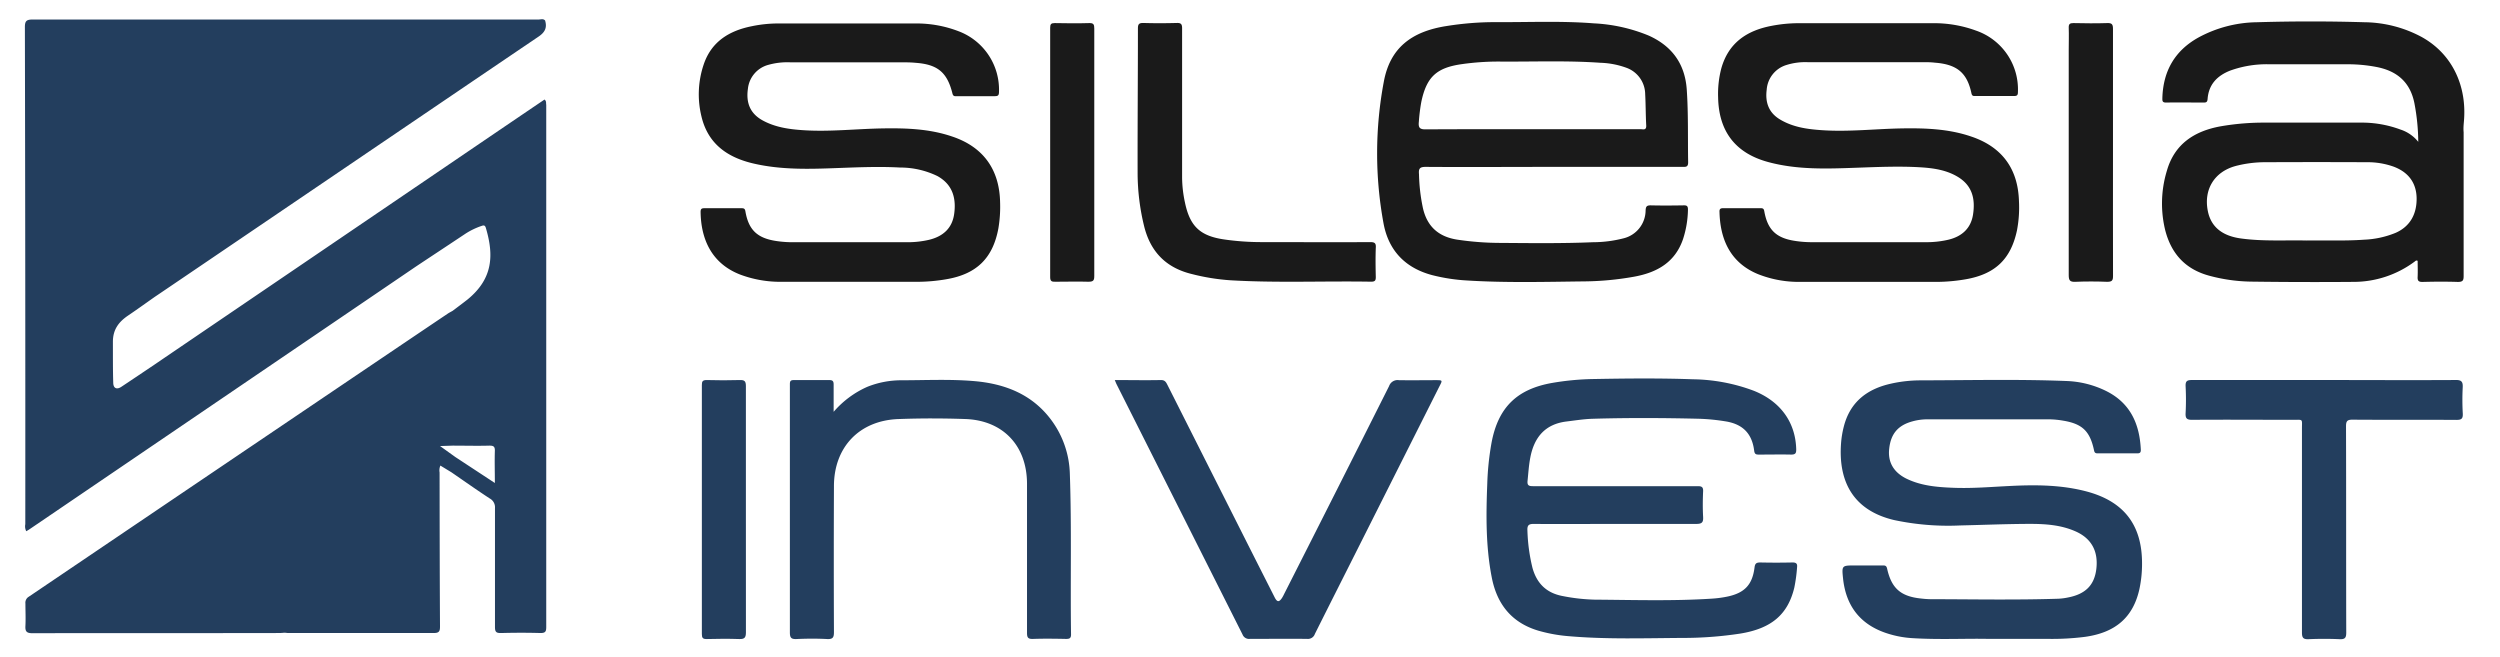
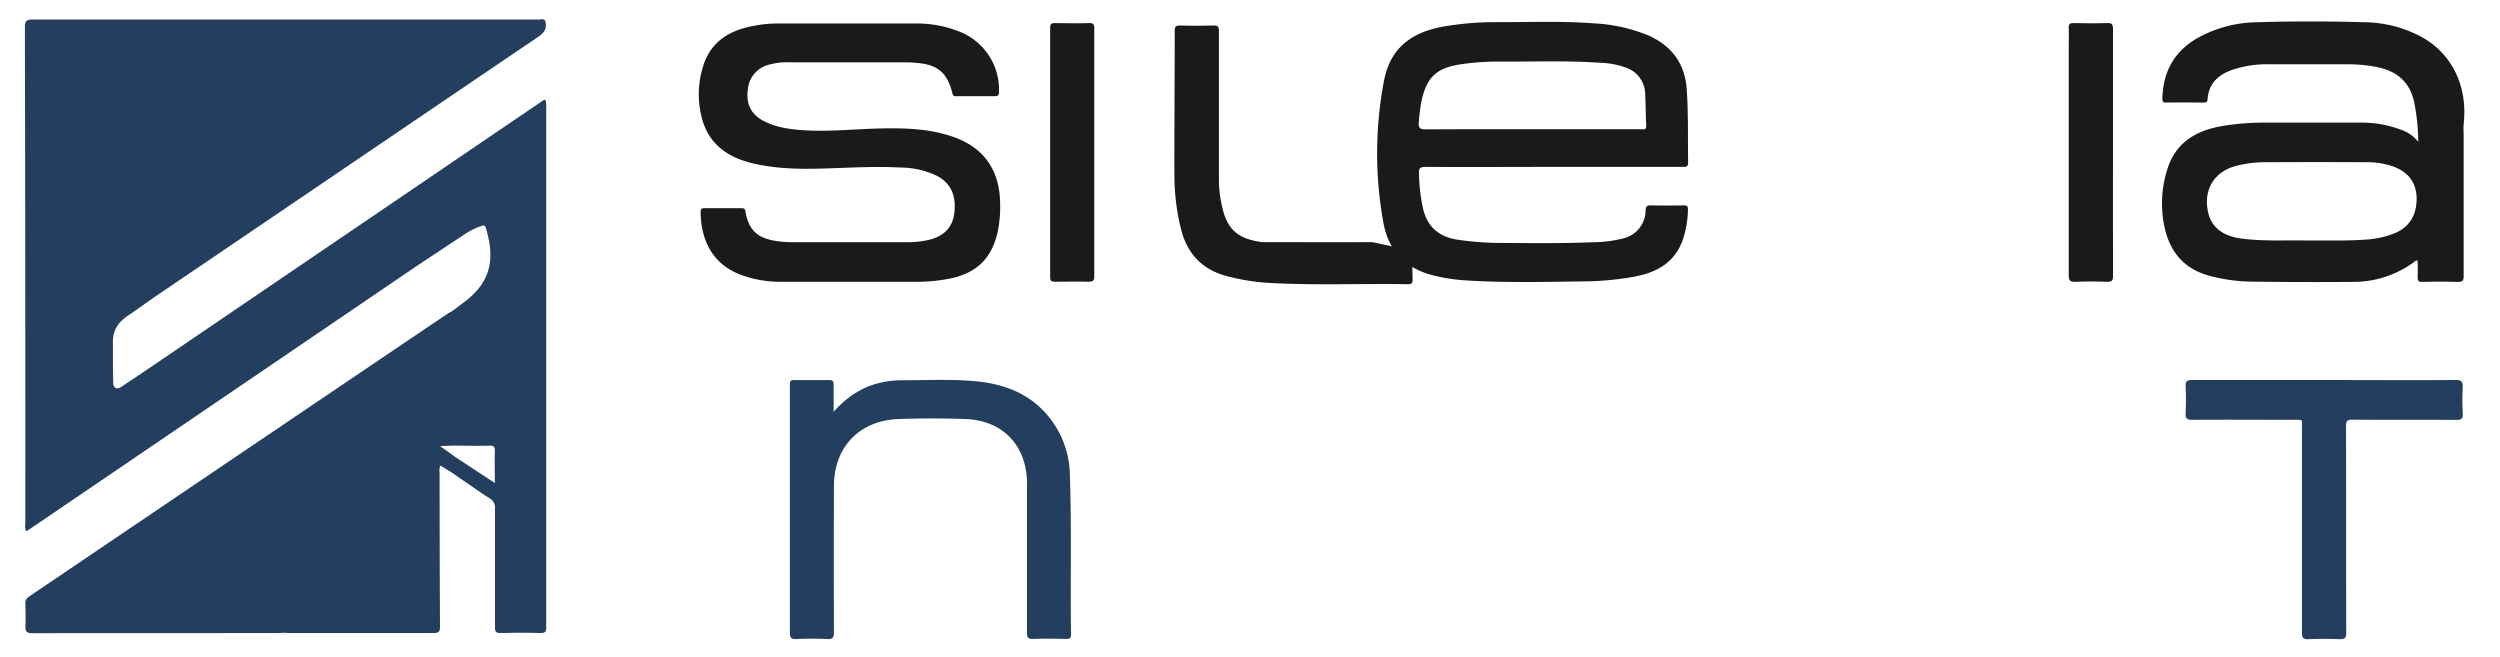
<svg xmlns="http://www.w3.org/2000/svg" id="a9c56c2b-1434-4bf4-852e-945be0c3effb" data-name="Warstwa 1" viewBox="0 0 653.01 171.74">
  <defs>
    <style>.bba8f693-054c-440a-9f29-f5dce7500d32{fill:#233e5e;}.bf13ca5a-5156-42a8-aef4-6041927f581f{fill:#1a1a1a;}</style>
  </defs>
-   <path class="bba8f693-054c-440a-9f29-f5dce7500d32" d="M545.13,128.4c-6.62-1.77-13.37-1.8-20.14-1.46-4.93.24-9.85.67-14.79.47-4.16-.16-8.31-.5-12.14-2.34-3.43-1.66-5-4.36-4.59-7.88.42-3.91,2.32-6.12,6.11-7.14a14.65,14.65,0,0,1,3.77-.52q16,0,31.93,0a23.37,23.37,0,0,1,3.64.35c5,.83,7,2.75,8.06,7.79.14.69.48.75,1,.75,3.44,0,6.87,0,10.31,0,.76,0,.93-.33.9-1-.32-6.7-2.74-12.15-9.06-15.29a25.37,25.37,0,0,0-10.4-2.61c-12.69-.5-25.38-.19-38.07-.17a35.3,35.3,0,0,0-7.59.83c-6.36,1.38-10.86,4.81-12.49,11.36a24.57,24.57,0,0,0-.69,4.26c-.74,10,3.2,17.54,13.9,20.05A67.91,67.91,0,0,0,512,137.25c6.09-.14,12.19-.4,18.28-.41,4,0,8,.28,11.73,1.9,4.24,1.82,6.12,5.2,5.56,9.88-.51,4.23-2.84,6.58-7.44,7.45a15.9,15.9,0,0,1-2.47.32c-11.14.36-22.28.14-33.42.12a22.6,22.6,0,0,1-2.32-.16c-5.4-.53-7.84-2.62-9-7.83-.19-.89-.68-.82-1.29-.82H484.5c-3.39,0-3.44,0-3.09,3.38.73,7,4.29,11.84,11,14.19a26.38,26.38,0,0,0,7.15,1.42c7,.43,14.07.06,19.82.19h15.76a67.88,67.88,0,0,0,9.45-.53c8-1.11,12.61-5.11,14.24-12.51a31.49,31.49,0,0,0,.68-6.77C559.49,137.11,554.77,131,545.13,128.4Z" />
-   <path class="bba8f693-054c-440a-9f29-f5dce7500d32" d="M468.12,146.92q-4.15.09-8.31,0c-1,0-1.39.22-1.52,1.32-.56,4.44-2.54,6.58-6.91,7.55a28.23,28.23,0,0,1-4.11.57c-10.24.67-20.5.34-30.75.27a48.8,48.8,0,0,1-8.24-.92c-4.29-.77-6.86-3.27-8-7.41a46.5,46.5,0,0,1-1.31-9.68c-.08-1.36.28-1.79,1.7-1.77,7,.07,14.08,0,21.12,0s14.19,0,21.29,0c1.52,0,1.86-.44,1.78-1.86-.12-2.21-.1-4.43,0-6.64.05-1.14-.36-1.36-1.41-1.36-6.87,0-13.75,0-20.62,0-7.48,0-15,0-22.45,0-1.05,0-1.49-.22-1.38-1.37.21-2,.33-4.08.72-6.09,1-5.28,3.85-8.74,9.44-9.43,2.25-.27,4.51-.64,6.77-.71,9.36-.28,18.73-.23,28.1,0a52.47,52.47,0,0,1,6.61.66c4.54.7,7,3.16,7.56,7.69.13,1,.6,1,1.32,1,2.77,0,5.54-.06,8.31,0,1.11,0,1.37-.31,1.35-1.39-.18-7-4.06-12.48-11.08-15.28a46.86,46.86,0,0,0-15.92-3c-8.75-.32-17.51-.22-26.27-.06a69.94,69.94,0,0,0-10.41,1c-9.29,1.61-14.17,6.43-15.9,15.61a73,73,0,0,0-1.12,10.73c-.32,8.2-.41,16.39,1.18,24.5,1.36,7,5.23,11.84,12.22,13.9a40,40,0,0,0,7.83,1.42c9.91.86,19.83.52,29.75.46a98.9,98.9,0,0,0,15.07-1.13c8.13-1.32,12.44-4.93,14.15-12a41.42,41.42,0,0,0,.73-5.43C469.49,147.25,469.18,146.89,468.12,146.92Z" />
  <path class="bba8f693-054c-440a-9f29-f5dce7500d32" d="M279.45,123.85a24.66,24.66,0,0,0-4.92-14.23c-5-6.67-12.11-9.41-20.14-10.08-6.25-.53-12.52-.22-18.79-.21a23.86,23.86,0,0,0-9.08,1.72,24.87,24.87,0,0,0-8.77,6.52c0-2.37,0-4.75,0-7.12,0-.84-.22-1.18-1.12-1.17-3.1,0-6.21,0-9.31,0-.82,0-1,.29-1,1.07,0,2.05,0,4.1,0,6.15q0,29.34,0,58.67c0,1.36.3,1.81,1.71,1.75,2.66-.12,5.33-.14,8,0,1.53.08,1.81-.44,1.8-1.86q-.08-19,0-38.06c0-10.19,6.62-17.17,16.85-17.54,5.87-.22,11.76-.21,17.63,0,9.74.41,15.9,7,15.95,16.8,0,4.49,0,9,0,13.47,0,8.53,0,17.06,0,25.59,0,1.25.3,1.61,1.56,1.57,2.87-.1,5.76-.06,8.64,0,.87,0,1.31-.15,1.3-1.17C279.56,151.77,279.94,137.8,279.45,123.85Z" />
-   <path class="bba8f693-054c-440a-9f29-f5dce7500d32" d="M375,99.3c-3.21,0-6.43.06-9.64,0a2.33,2.33,0,0,0-2.52,1.54q-13.66,27.2-27.43,54.34a9.14,9.14,0,0,1-.54,1c-.76,1.15-1.28,1.12-1.91-.12q-3.3-6.51-6.58-13L305,100.66c-.38-.74-.65-1.41-1.77-1.39-3.93.08-7.87,0-12.05,0,.23.52.34.83.48,1.11q16.45,32.67,32.89,65.34a1.81,1.81,0,0,0,1.9,1.16c5,0,10-.06,15,0a1.91,1.91,0,0,0,2-1.29c3-6,6.05-12.05,9.09-18.08L376,100.88C376.83,99.3,376.82,99.3,375,99.3Z" />
  <path class="bba8f693-054c-440a-9f29-f5dce7500d32" d="M643.27,101.21c.08-1.47-.3-2-1.89-1.95-11.41.07-22.83,0-34.25,0s-23,0-34.58,0c-1.3,0-1.72.31-1.66,1.64a67.71,67.71,0,0,1,0,7c-.07,1.36.29,1.77,1.71,1.76,8.81-.07,17.62,0,26.43,0,2.61,0,2.25-.33,2.25,2.33q0,26.6,0,53.18c0,1.32.26,1.85,1.71,1.79,2.71-.12,5.43-.12,8.14,0,1.42.06,1.72-.4,1.72-1.75-.05-17.95,0-35.9-.06-53.85,0-1.35.3-1.75,1.71-1.74,9,.07,18.07,0,27.1.06,1.25,0,1.76-.24,1.69-1.62A64.46,64.46,0,0,1,643.27,101.21Z" />
-   <path class="bba8f693-054c-440a-9f29-f5dce7500d32" d="M194.83,133.09c0-10.75,0-21.5,0-32.25,0-1.25-.34-1.61-1.58-1.57-2.88.09-5.77.08-8.65,0-1.06,0-1.28.34-1.27,1.33q0,32.49,0,65c0,1,.23,1.34,1.28,1.32,2.82-.07,5.65-.1,8.48,0,1.39.05,1.75-.38,1.75-1.75C194.81,154.47,194.83,143.78,194.83,133.09Z" />
  <path class="bba8f693-054c-440a-9f29-f5dce7500d32" d="M142.23,26q-5.91,4-11.8,8c-7.63,5.2-81.82,55.61-90.08,61.24-2.89,1.94-5.76,3.88-8.66,5.8-1.19.79-2.06.4-2.11-1-.11-3.58-.08-7.17-.09-10.76,0-3.25,1.56-5.23,4-6.88s4.61-3.22,6.9-4.83c.82-.52,78.66-53.38,100.27-68,1.7-1.14,2.28-2.35,1.72-4.22-.5-.54-1.15-.25-1.71-.25q-66.09,0-132.17,0c-1.64,0-2,.45-2,2Q6.64,72,6.61,136.92a2.77,2.77,0,0,0,.25,1.84c.29-.17.57-.33.84-.51L108.63,69.63c4.32-2.87,8.65-5.72,13-8.62a18.7,18.7,0,0,1,4.17-2c.55-.2.89-.19,1.1.5,2.1,7.1,1.92,13.21-4.73,18.68-1.27,1-2.62,2-3.94,3-.47.27-1,.53-1.41.83-8.23,5.5-87.35,59-109.31,73.85a1.83,1.83,0,0,0-.87,1.79c0,1.94.1,3.88,0,5.81-.09,1.48.31,1.93,1.87,1.93,21.28-.06,42.56,0,63.85-.05.55,0,1.1,0,1.65-.06s.88.06,1.33.06c12.63,0,25.26,0,37.89,0,1.42,0,1.71-.39,1.7-1.74-.08-13.4-.09-26.81-.11-40.21a3.15,3.15,0,0,1,.21-1.79l2.89,1.76c3.33,2.29,6.62,4.62,10,6.83a2.61,2.61,0,0,1,1.37,2.52c0,10.35,0,20.71,0,31.07,0,1.25.32,1.59,1.57,1.56,3.44-.09,6.87-.1,10.31,0,1.31,0,1.51-.41,1.51-1.59q0-68.21,0-136.4C142.57,27,142.81,26.45,142.23,26Zm-24,90.4c3.21,0,6.42.09,9.63,0,1.06,0,1.43.25,1.4,1.37-.09,2.7,0,5.41,0,8.39l-10.32-6.78-4-2.87Z" />
  <path class="bf13ca5a-5156-42a8-aef4-6041927f581f" d="M248.65,35.64c-5.87-2-12-2.2-18.06-2.1-6.87.11-13.73.91-20.6.48-3.78-.24-7.5-.74-10.88-2.62-3.22-1.81-4.26-4.62-3.76-8.15a7.25,7.25,0,0,1,5.34-6.31,18.33,18.33,0,0,1,5.75-.66q14.48,0,28.94,0c1.27,0,2.55,0,3.82.13,5.7.42,8.21,2.48,9.58,8,.21.85.68.71,1.2.71,3.27,0,6.54,0,9.81,0,.81,0,1.14-.13,1.15-1.07A16.31,16.31,0,0,0,250.3,8.13a30.47,30.47,0,0,0-11.05-2c-12.08,0-24.16,0-36.24,0a33.93,33.93,0,0,0-6.6.71c-5.9,1.17-10.58,4-12.6,10a24.31,24.31,0,0,0-.58,13.6c1.7,7.15,6.8,10.7,13.59,12.27,7.26,1.69,14.63,1.46,22,1.18,5.43-.2,10.86-.43,16.29-.13A22.27,22.27,0,0,1,244.88,46c3.58,2,5,5.25,4.35,9.91-.5,3.55-2.73,5.82-6.61,6.74a24.52,24.52,0,0,1-5.6.62q-15,0-30.1,0a28.22,28.22,0,0,1-4.3-.34c-4.87-.76-7.1-2.94-7.92-7.73-.11-.66-.37-.81-.95-.81-3.27,0-6.54,0-9.81,0-.74,0-.95.26-.94,1,.09,6.39,2.38,13.2,10.26,16.3a29.85,29.85,0,0,0,10.89,1.92c6,0,12.09,0,18.13,0,5.76,0,11.53,0,17.29,0a45.13,45.13,0,0,0,7.61-.67c7.91-1.34,12.17-5.49,13.61-13.33a34.15,34.15,0,0,0,.44-6.78C261.06,44.21,256.78,38.34,248.65,35.64Z" />
-   <path class="bf13ca5a-5156-42a8-aef4-6041927f581f" d="M514.82,35.64c-5.87-2-12-2.2-18.06-2.1-6.92.12-13.83.93-20.77.47-3.82-.25-7.61-.76-11-2.78-3-1.77-3.95-4.49-3.52-7.81A7.28,7.28,0,0,1,466.55,17a16.4,16.4,0,0,1,5.56-.76q15.06,0,30.1,0c1.05,0,2.11,0,3.16.13,5.78.43,8.44,2.62,9.58,8,.16.73.5.72,1,.71,3.38,0,6.76,0,10.14,0,.84,0,1-.29,1-1.06A16.24,16.24,0,0,0,516.16,8a31.68,31.68,0,0,0-11.23-1.94c-11.75,0-23.5,0-35.25,0a37.54,37.54,0,0,0-6.94.69c-6.47,1.23-11.26,4.45-13.13,11.12a26.35,26.35,0,0,0-.83,7.56c.16,8.9,4.53,14.59,13.09,16.9,7.6,2.06,15.37,1.76,23.12,1.48,5.43-.19,10.87-.43,16.29-.13,3.55.2,7.08.66,10.2,2.57,3.73,2.3,4.51,5.79,3.88,9.82-.54,3.42-2.72,5.65-6.42,6.54a24.76,24.76,0,0,1-5.76.65q-15,0-30.1,0a28.23,28.23,0,0,1-4.3-.35c-4.86-.75-7.08-2.92-7.94-7.72-.11-.66-.35-.81-.94-.81-3.27,0-6.54,0-9.81,0-.72,0-1,.23-.95,1,.16,6.53,2.41,13.11,10.12,16.25a28.94,28.94,0,0,0,10.88,2c6.1,0,12.19,0,18.29,0h16.63a45.83,45.83,0,0,0,8.27-.66c7.77-1.32,11.92-5.24,13.52-12.84a31.72,31.72,0,0,0,.51-7.6C527.11,44,522.86,38.32,514.82,35.64Z" />
-   <path class="bf13ca5a-5156-42a8-aef4-6041927f581f" d="M357.88,63.24c-9.42.06-18.85,0-28.27,0a68.66,68.66,0,0,1-9.61-.66c-6.46-.89-9.17-3.37-10.49-9.7a32.24,32.24,0,0,1-.74-6.42q0-9.41,0-18.79h0c0-6.76,0-13.52,0-20.28,0-1-.22-1.42-1.34-1.39-2.94.08-5.88.09-8.82,0-1.13,0-1.37.35-1.38,1.4,0,12.69-.11,25.38-.08,38.07a58.78,58.78,0,0,0,1.63,13.32c1.59,6.79,5.63,11.09,12.45,12.77a55.66,55.66,0,0,0,10.15,1.65c12.24.72,24.5.16,36.75.37,1.1,0,1.25-.38,1.23-1.33-.06-2.49-.09-5,0-7.48C359.45,63.59,359.17,63.23,357.88,63.24Z" />
+   <path class="bf13ca5a-5156-42a8-aef4-6041927f581f" d="M357.88,63.24c-9.42.06-18.85,0-28.27,0c-6.46-.89-9.17-3.37-10.49-9.7a32.24,32.24,0,0,1-.74-6.42q0-9.41,0-18.79h0c0-6.76,0-13.52,0-20.28,0-1-.22-1.42-1.34-1.39-2.94.08-5.88.09-8.82,0-1.13,0-1.37.35-1.38,1.4,0,12.69-.11,25.38-.08,38.07a58.78,58.78,0,0,0,1.63,13.32c1.59,6.79,5.63,11.09,12.45,12.77a55.66,55.66,0,0,0,10.15,1.65c12.24.72,24.5.16,36.75.37,1.1,0,1.25-.38,1.23-1.33-.06-2.49-.09-5,0-7.48C359.45,63.59,359.17,63.23,357.88,63.24Z" />
  <path class="bf13ca5a-5156-42a8-aef4-6041927f581f" d="M551.92,39.83c0-10.75,0-21.49,0-32.24,0-1.21-.24-1.61-1.53-1.56-2.93.1-5.87.06-8.81,0-.94,0-1.25.26-1.22,1.21.07,1.94,0,3.88,0,5.82q0,29.42,0,58.82c0,1.39.34,1.78,1.72,1.73,2.77-.12,5.55-.11,8.31,0,1.26,0,1.55-.32,1.54-1.55C551.9,61.32,551.92,50.58,551.92,39.83Z" />
  <path class="bf13ca5a-5156-42a8-aef4-6041927f581f" d="M285.83,39.84q0-16.2,0-32.4c0-1-.16-1.45-1.32-1.41-3,.09-6,.06-9,0-.95,0-1.2.27-1.2,1.21q0,32.57,0,65.13c0,1.12.42,1.24,1.35,1.22,2.88,0,5.77-.09,8.65,0,1.27,0,1.53-.33,1.52-1.55C285.81,61.32,285.83,50.58,285.83,39.84Z" />
  <path class="bf13ca5a-5156-42a8-aef4-6041927f581f" d="M643.6,31.52c.74-8.89-2.89-17.31-11-21.83a32.26,32.26,0,0,0-15-3.88q-14-.42-28.1,0a32.87,32.87,0,0,0-15.28,4c-6.16,3.43-9.18,8.75-9.4,15.73,0,.7-.1,1.27,1,1.25,3.27-.07,6.54,0,9.81,0,.7,0,.93-.18,1-.91.27-3.82,2.52-6.12,5.93-7.45a28.09,28.09,0,0,1,10.28-1.64c6.93,0,13.85,0,20.78,0a39.41,39.41,0,0,1,6.94.67c5.47,1,9,3.94,10.1,9.54a55.72,55.72,0,0,1,1,10.05,9.88,9.88,0,0,0-4.67-3.22,29,29,0,0,0-9.58-1.8H591.75A66,66,0,0,0,580,33c-6.83,1.25-12,4.61-14,11.59a29.39,29.39,0,0,0-.43,15.57C567.15,66.25,570.79,70.3,577,72a44.18,44.18,0,0,0,11,1.56q13.3.18,26.61.07a26.75,26.75,0,0,0,16.12-5.31c.21-.15.4-.41.77-.18,0,1.35.06,2.74,0,4.11-.07,1.06.21,1.42,1.34,1.39,3-.08,6.1-.1,9.14,0,1.27,0,1.54-.34,1.53-1.56,0-12.52,0-25,0-37.56C643.41,33.51,643.52,32.51,643.6,31.52ZM625.72,60.83a24.29,24.29,0,0,1-8.23,1.78c-4.93.35-9.86.14-15,.21-5.58-.12-11.41.26-17.2-.54-4.93-.69-7.81-3.09-8.61-7.22-1.09-5.6,1.73-10.18,7.23-11.69a30.83,30.83,0,0,1,8.05-1q13.14-.06,26.27,0a20.23,20.23,0,0,1,7,1.16c3.84,1.44,5.89,4.2,6,8.1C631.32,56,629.45,59.2,625.72,60.83Z" />
  <path class="bf13ca5a-5156-42a8-aef4-6041927f581f" d="M372.4,43.59c11.08.08,22.17,0,33.26,0h33.76c.88,0,1.55.1,1.53-1.22-.11-6.31.07-12.63-.36-18.94-.45-6.72-3.83-11.38-9.93-14.13A42.94,42.94,0,0,0,416.32,6.1c-8.58-.68-17.18-.26-25.77-.32a80.39,80.39,0,0,0-12.58,1c-9.47,1.44-14.91,5.9-16.51,14.55a101,101,0,0,0-.08,37c1.32,7.14,5.7,11.69,12.77,13.55a47.28,47.28,0,0,0,9,1.38c10.24.64,20.5.36,30.75.24a77.7,77.7,0,0,0,12.9-1.22c6-1.09,10.75-3.73,12.83-9.87a26.21,26.21,0,0,0,1.27-7.66c0-.89-.24-1.13-1.11-1.11-2.88.05-5.77.07-8.65,0-1.07,0-1.24.37-1.3,1.32A7.56,7.56,0,0,1,424,62.27a32.34,32.34,0,0,1-7.9,1c-8,.34-16.07.24-24.11.18a77.38,77.38,0,0,1-11.26-.84c-5-.75-8-3.47-9.08-8.36a47.42,47.42,0,0,1-1-8.72C370.52,44.1,370.78,43.58,372.4,43.59Zm-1.79-11.81a48.31,48.31,0,0,1,.63-5.1c1.37-6.6,4-9,10.63-9.93a68,68,0,0,1,9.78-.67c8.8.07,17.62-.3,26.42.32a21.66,21.66,0,0,1,6.66,1.27,7.41,7.41,0,0,1,5,6.94c.15,2.7.12,5.42.27,8.13.08,1.4-.86,1-1.53,1q-14.13,0-28.27,0c-9.25,0-18.51,0-27.76.05C370.79,33.82,370.45,33.32,370.61,31.78Z" />
</svg>